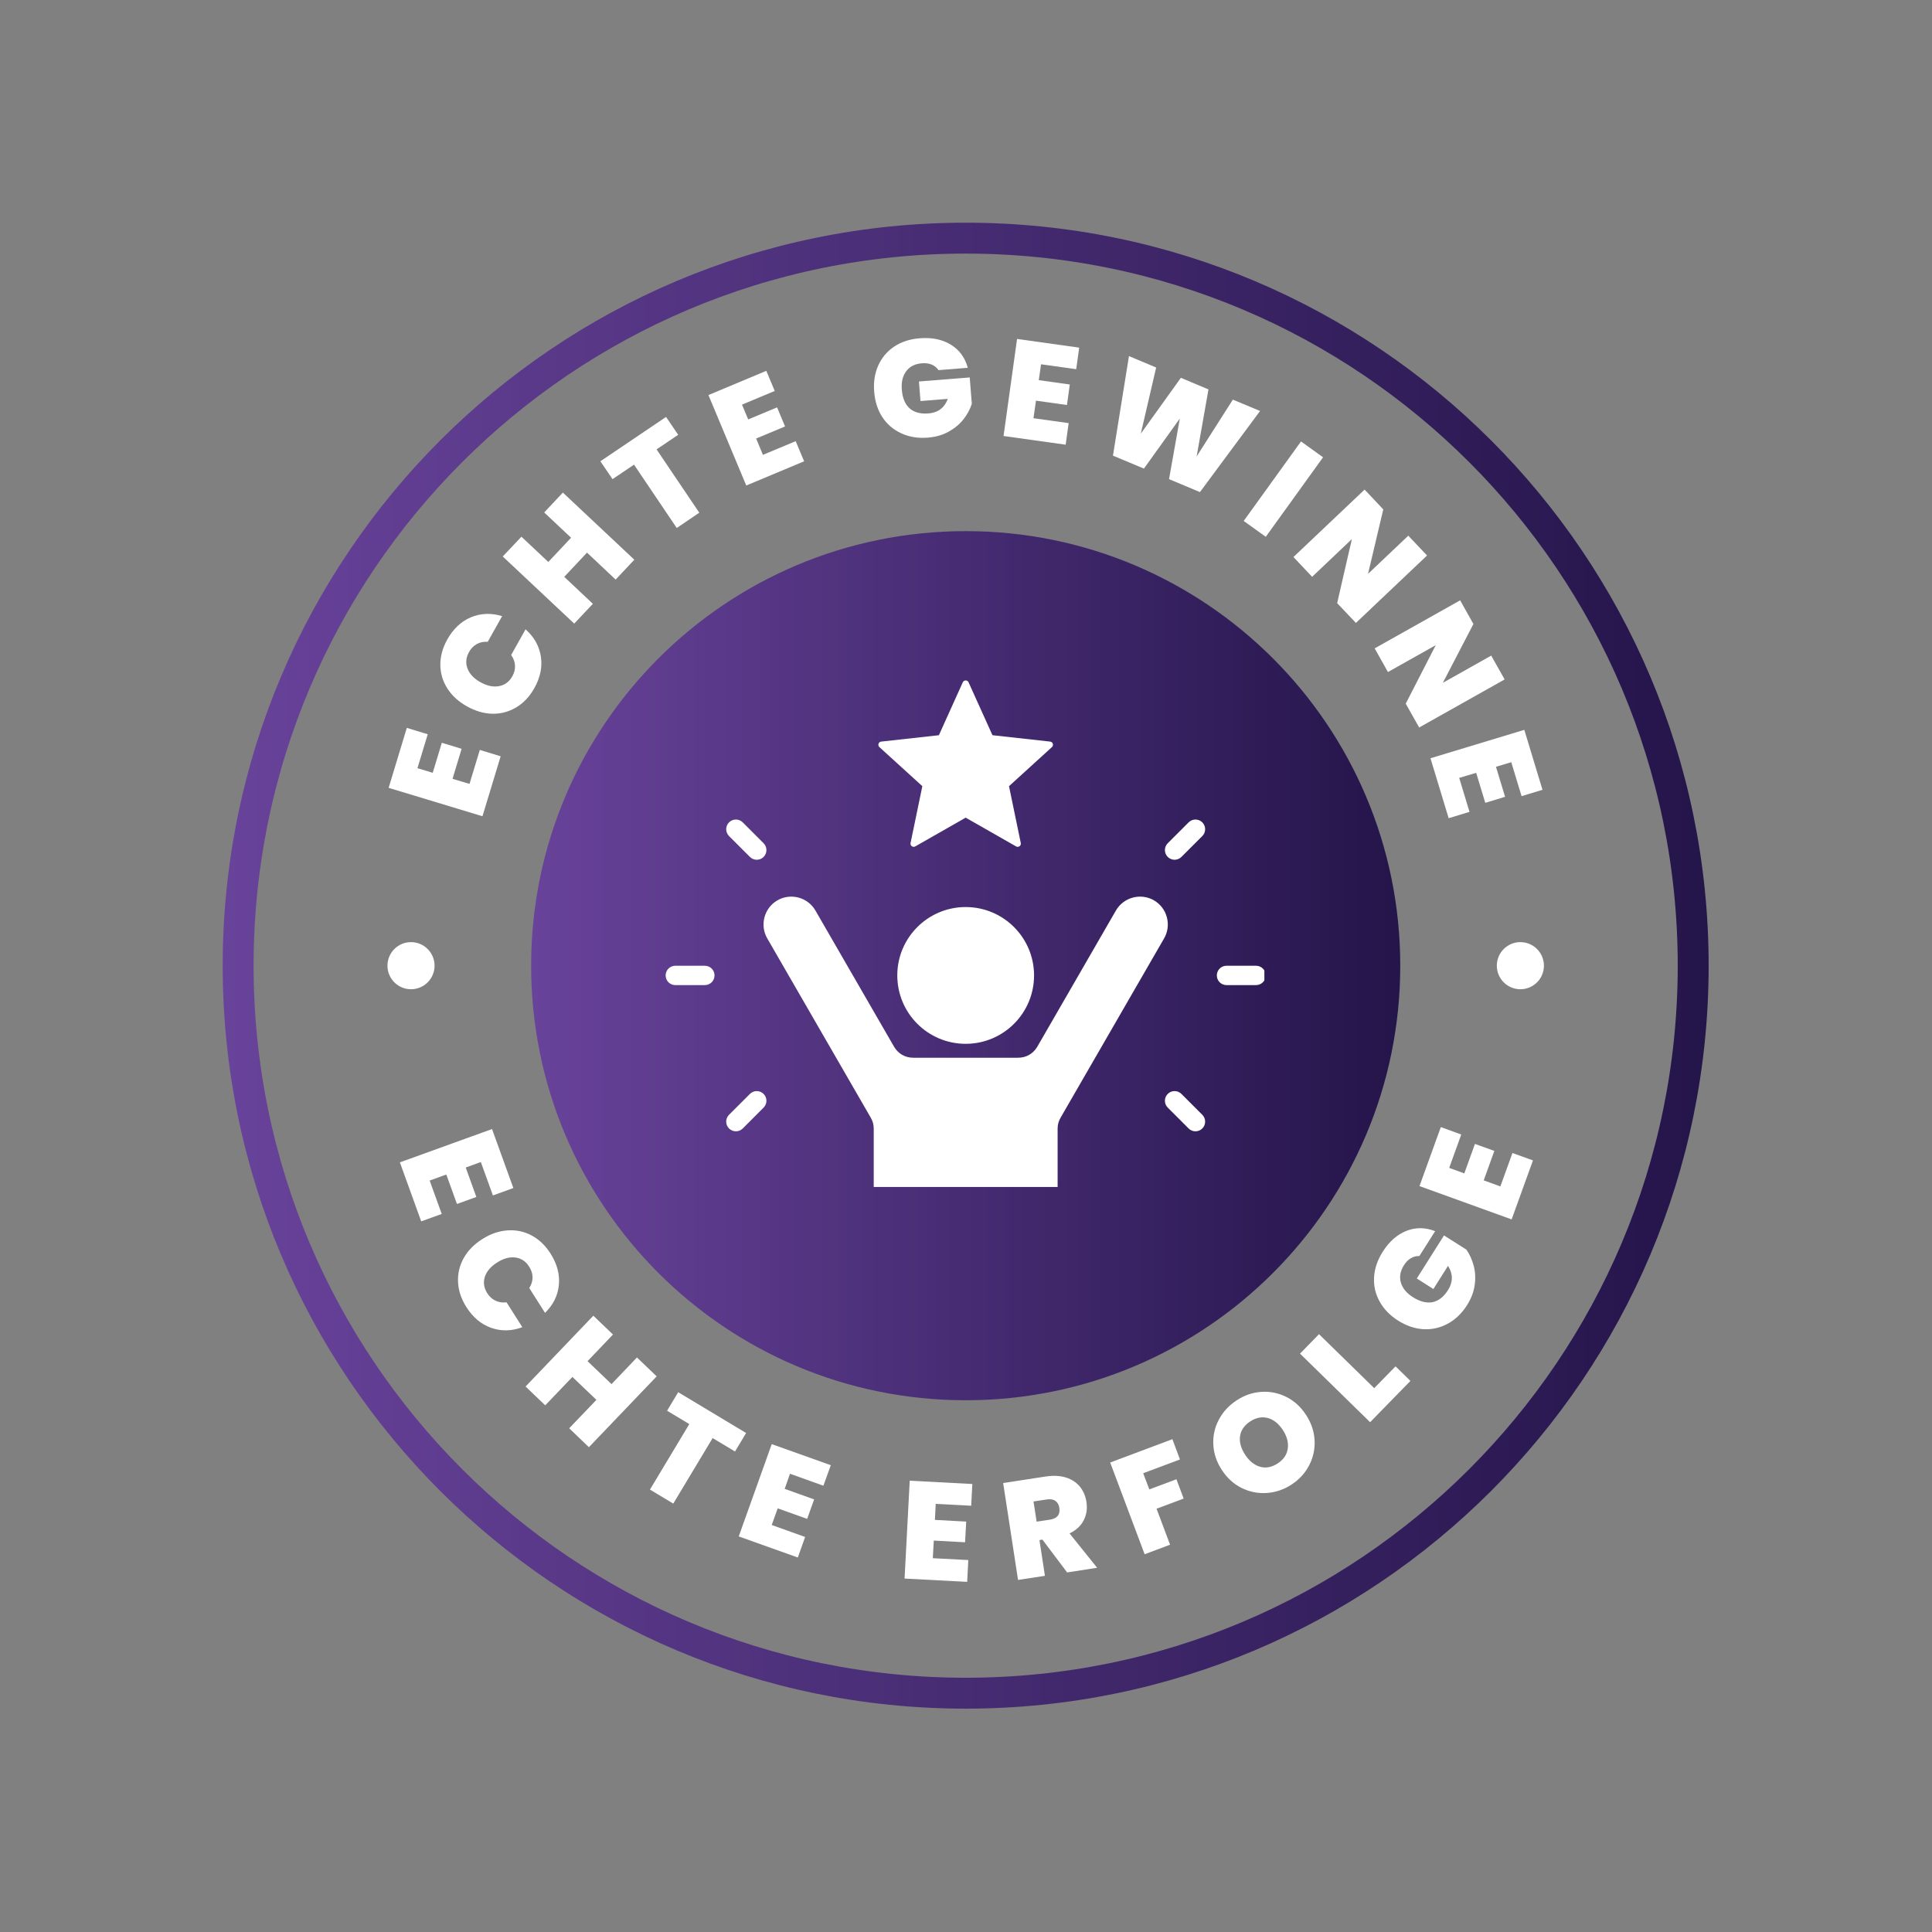
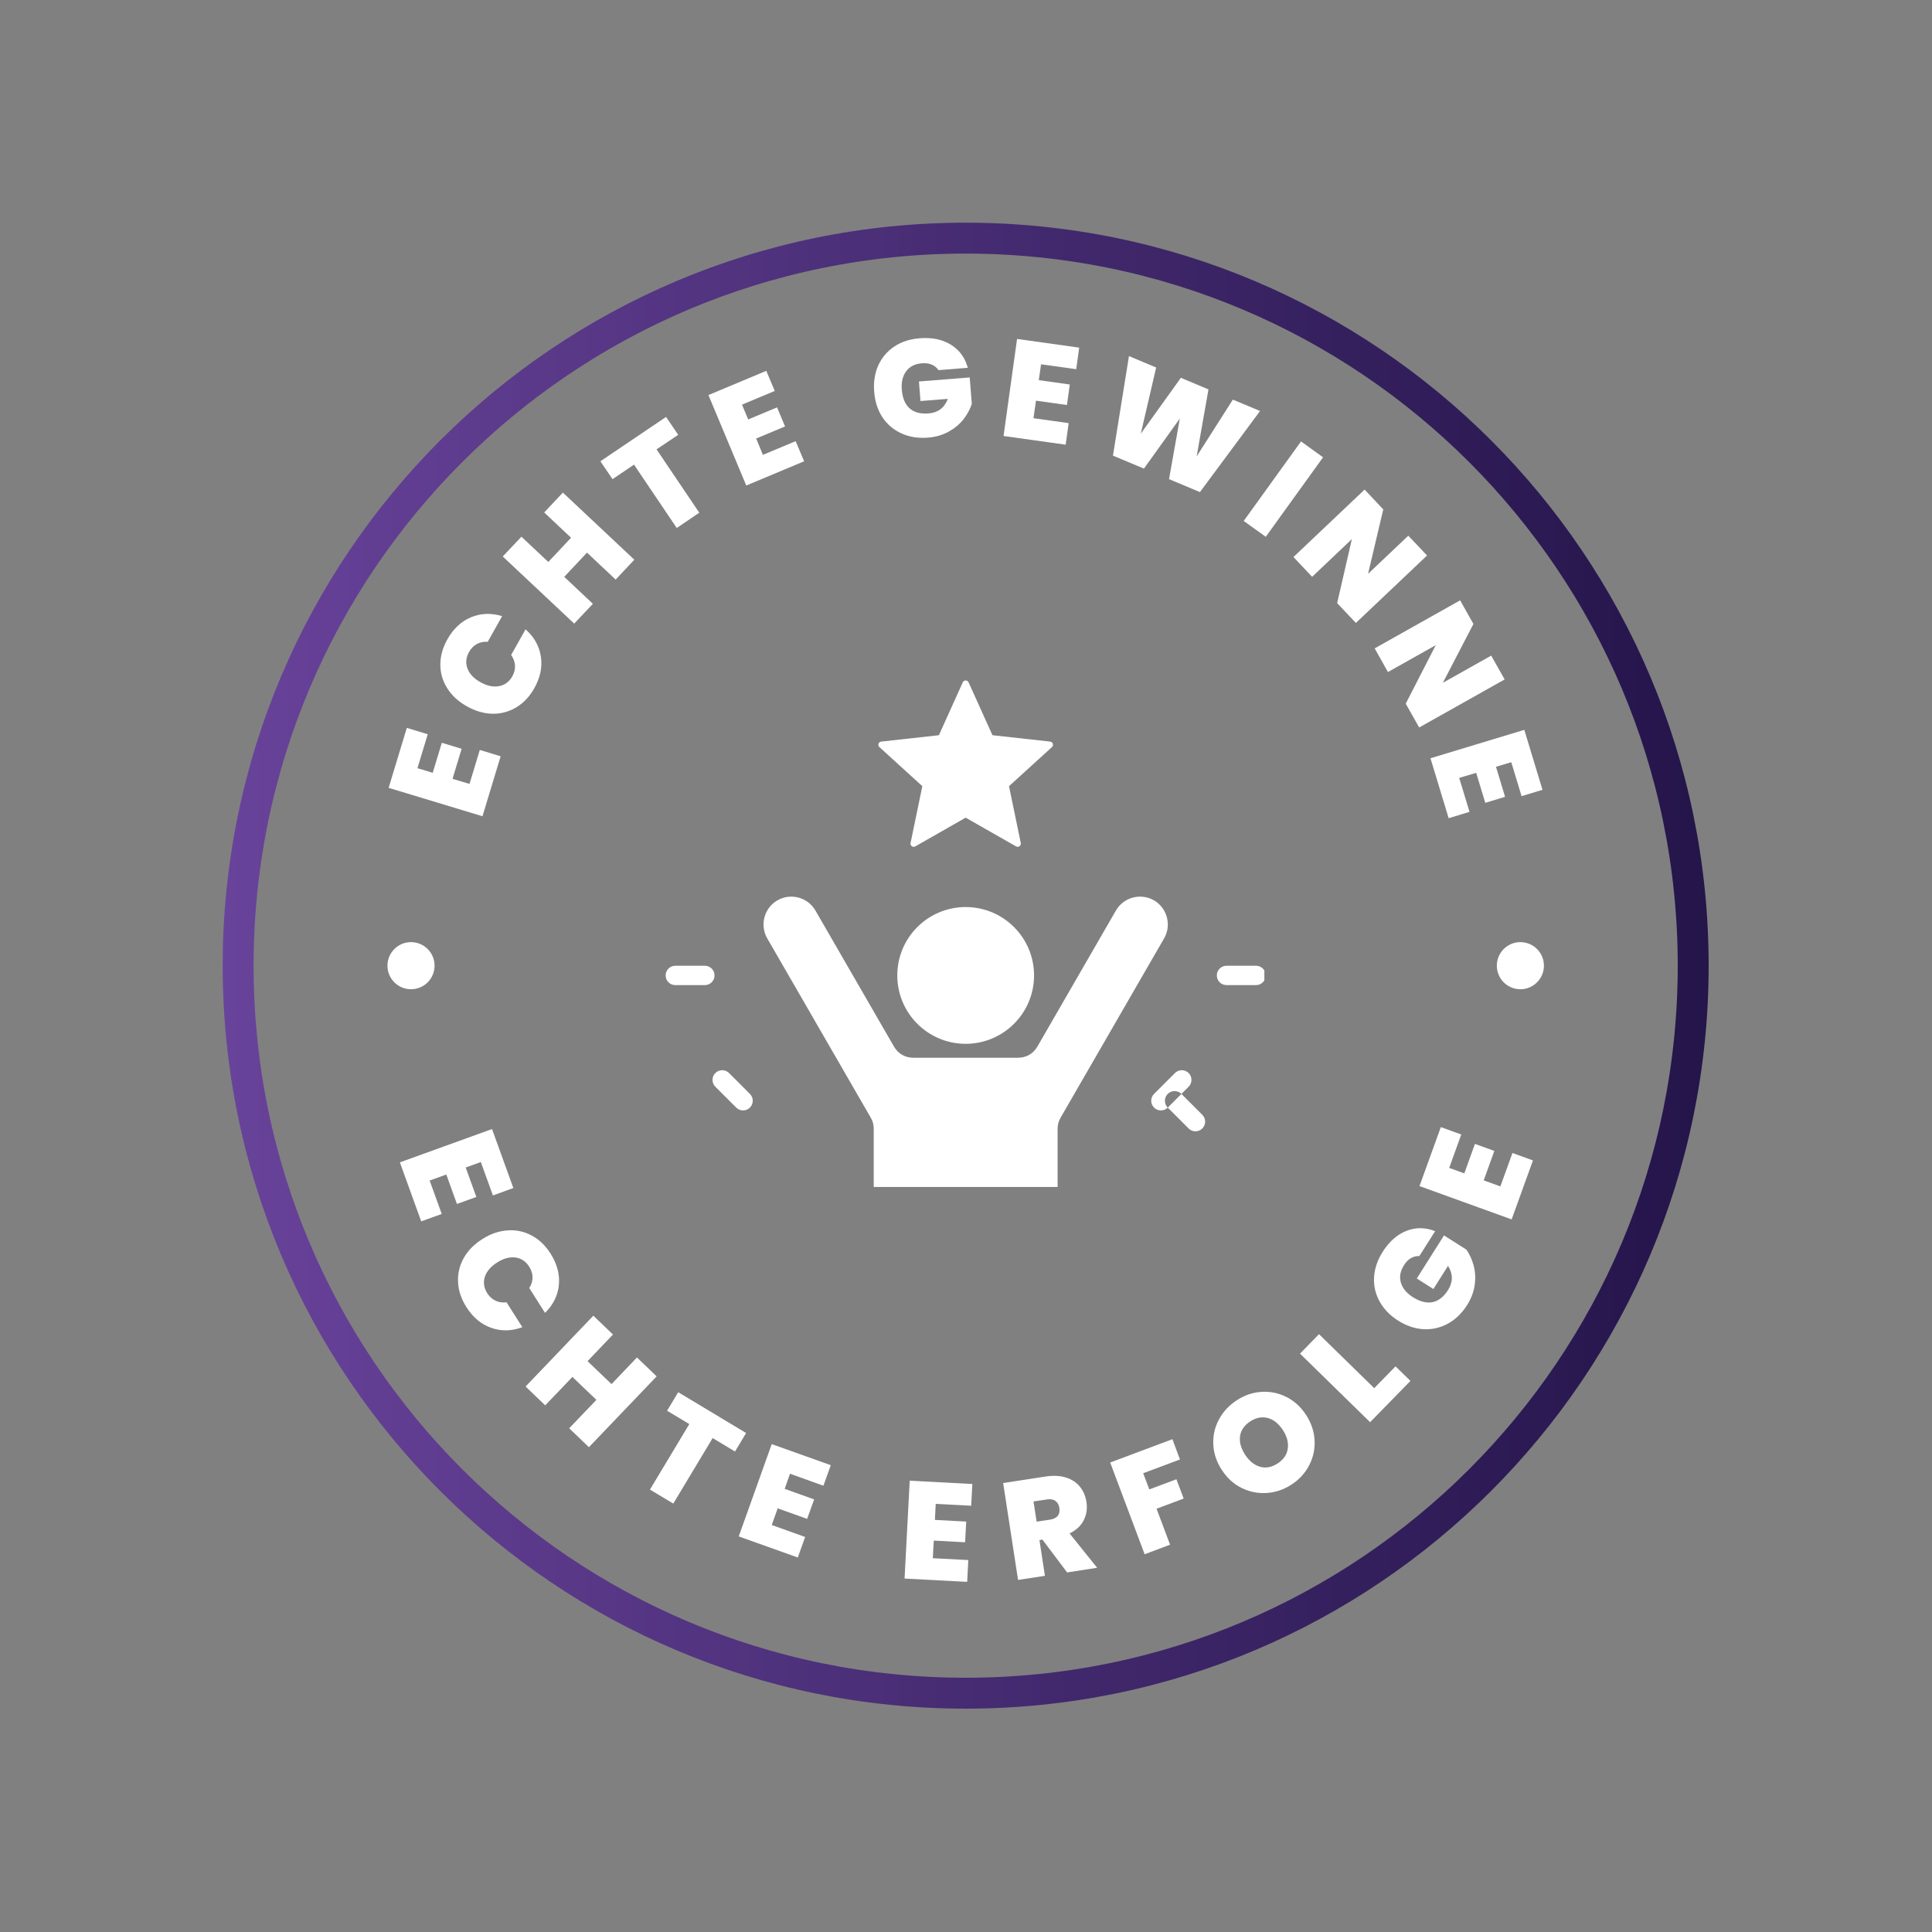
<svg xmlns="http://www.w3.org/2000/svg" width="100%" height="100%" viewBox="0 0 2084 2084" xml:space="preserve" style="fill-rule:evenodd;clip-rule:evenodd;">
  <rect x="0" y="0" width="2084" height="2084" fill="#808080" stroke="none" />
  <g>
    <g>
      <clipPath id="_clip1">
        <path d="M1041.64,240.213c-442.622,-0 -801.432,358.81 -801.432,801.432c-0,442.622 358.81,801.432 801.432,801.432c442.621,0 801.432,-358.81 801.432,-801.432c0,-442.622 -358.811,-801.432 -801.432,-801.432Z" />
      </clipPath>
      <g clip-path="url(#_clip1)">
        <path d="M1041.64,240.213c-442.622,-0 -801.432,358.81 -801.432,801.432c-0,442.622 358.81,801.432 801.432,801.432c442.621,0 801.432,-358.81 801.432,-801.432c0,-442.622 -358.811,-801.432 -801.432,-801.432Z" style="fill:none;fill-rule:nonzero;stroke:url(#_Linear2);stroke-width:66.67px;" />
      </g>
    </g>
  </g>
  <g>
    <g>
      <clipPath id="_clip3">
-         <path d="M1041.67,572.917c-258.876,-0 -468.75,209.874 -468.75,468.75c-0,258.876 209.874,468.75 468.75,468.75c258.876,-0 468.75,-209.874 468.75,-468.75c-0,-258.876 -209.874,-468.75 -468.75,-468.75Z" />
-       </clipPath>
+         </clipPath>
      <g clip-path="url(#_clip3)">
        <rect x="572.917" y="572.917" width="937.5" height="937.5" style="fill:url(#_Linear4);fill-rule:nonzero;" />
      </g>
    </g>
  </g>
  <g>
    <g>
      <g>
        <path d="M450.285,828.639l16.493,4.948l9.809,-32.378l21.354,6.51l-9.809,32.379l18.316,5.469l11.111,-36.632l22.483,6.857l-19.618,64.67l-101.216,-30.642l19.618,-64.67l22.57,6.858l-11.111,36.631Z" style="fill:#fff;fill-rule:nonzero;" />
      </g>
    </g>
  </g>
  <g>
    <g>
      <g>
        <path d="M503.532,761.826c-9.028,-5.035 -16.015,-11.458 -21.007,-19.271c-4.969,-7.812 -7.487,-16.276 -7.552,-25.434c-0.043,-9.201 2.474,-18.337 7.552,-27.43c6.489,-11.502 14.996,-19.466 25.521,-23.872c10.547,-4.384 21.745,-4.796 33.594,-1.215l-15.538,27.691c-4.449,-0.282 -8.377,0.521 -11.806,2.43c-3.407,1.867 -6.185,4.688 -8.333,8.507c-3.342,5.968 -3.928,11.893 -1.736,17.795c2.213,5.903 6.836,10.829 13.888,14.757c7.184,4.059 13.889,5.513 20.139,4.341c6.25,-1.15 11.046,-4.709 14.41,-10.677c2.127,-3.82 3.082,-7.683 2.865,-11.632c-0.239,-3.928 -1.628,-7.683 -4.167,-11.285l15.538,-27.691c9.245,8.225 14.757,17.969 16.493,29.253c1.78,11.285 -0.564,22.7 -7.031,34.202c-5.1,9.093 -11.61,16.015 -19.531,20.746c-7.878,4.688 -16.406,6.988 -25.608,6.858c-9.245,-0.174 -18.489,-2.865 -27.691,-8.073Z" style="fill:#fff;fill-rule:nonzero;" />
      </g>
    </g>
  </g>
  <g>
    <g>
      <g>
        <path d="M607.153,531.345l77.083,72.396l-20.139,21.441l-30.902,-29.08l-24.566,26.129l30.902,29.08l-20.139,21.354l-77.083,-72.396l20.139,-21.354l28.993,27.257l24.566,-26.129l-28.993,-27.257l20.139,-21.441Z" style="fill:#fff;fill-rule:nonzero;" />
      </g>
    </g>
  </g>
  <g>
    <g>
      <g>
        <path d="M718.452,449.741l13.107,19.271l-23.35,15.712l46.093,68.316l-24.305,16.493l-46.094,-68.316l-23.177,15.625l-13.108,-19.271l70.834,-47.83Z" style="fill:#fff;fill-rule:nonzero;" />
      </g>
    </g>
  </g>
  <g>
    <g>
      <g>
        <path d="M800.369,436.47l6.684,15.972l31.163,-13.021l8.594,20.573l-31.163,13.021l7.292,17.621l35.33,-14.757l9.114,21.702l-62.413,26.128l-40.799,-97.569l62.414,-26.129l9.114,21.702l-35.33,14.757Z" style="fill:#fff;fill-rule:nonzero;" />
      </g>
    </g>
  </g>
  <g>
    <g>
      <g>
        <path d="M1012.34,399.248c-1.867,-2.712 -4.319,-4.709 -7.379,-5.989c-3.082,-1.259 -6.597,-1.736 -10.59,-1.389c-7.422,0.586 -13.021,3.429 -16.841,8.507c-3.819,5.1 -5.425,11.697 -4.774,19.792c0.695,9.092 3.472,15.842 8.334,20.225c4.904,4.406 11.74,6.25 20.486,5.556c10.243,-0.803 17.187,-6.033 20.833,-15.712l-29.514,2.344l-1.649,-21.094l54.774,-4.34l2.257,28.472c-1.866,5.729 -4.818,11.241 -8.854,16.493c-4.058,5.208 -9.353,9.679 -15.886,13.368c-6.553,3.711 -14.127,5.903 -22.743,6.597c-10.59,0.825 -20.139,-0.738 -28.645,-4.687c-8.507,-3.928 -15.322,-9.744 -20.4,-17.448c-5.034,-7.748 -7.964,-16.862 -8.767,-27.344c-0.868,-10.351 0.564,-19.792 4.34,-28.299c3.82,-8.506 9.57,-15.321 17.274,-20.486c7.748,-5.143 16.928,-8.116 27.518,-8.941c13.238,-1.041 24.436,1.281 33.594,6.945c9.201,5.686 15.277,13.976 18.229,24.913l-31.597,2.517Z" style="fill:#fff;fill-rule:nonzero;" />
      </g>
    </g>
  </g>
  <g>
    <g>
      <g>
        <path d="M1122.95,392.958l-2.43,17.101l33.42,4.687l-3.038,22.136l-33.421,-4.688l-2.69,18.924l37.934,5.295l-3.212,23.264l-67.014,-9.375l14.583,-104.688l67.014,9.375l-3.212,23.264l-37.934,-5.295Z" style="fill:#fff;fill-rule:nonzero;" />
      </g>
    </g>
  </g>
  <g>
    <g>
      <g>
        <path d="M1359.19,443.313l-64.844,87.5l-33.333,-13.976l11.632,-65.364l-38.716,53.993l-33.42,-13.976l17.275,-107.378l29.34,12.326l-16.58,71.354l43.229,-60.243l29.774,12.5l-12.76,72.309l39.062,-61.285l29.341,12.24Z" style="fill:#fff;fill-rule:nonzero;" />
      </g>
    </g>
  </g>
  <g>
    <g>
      <g>
        <path d="M1427.15,493.278l-61.806,85.764l-23.785,-17.101l61.806,-85.764l23.785,17.101Z" style="fill:#fff;fill-rule:nonzero;" />
      </g>
    </g>
  </g>
  <g>
    <g>
      <g>
        <path d="M1462.58,671.939l-20.226,-21.354l15.885,-69.098l-42.881,40.712l-20.139,-21.354l76.736,-72.743l20.139,21.354l-16.407,69.531l43.403,-41.145l20.226,21.354l-76.736,72.743Z" style="fill:#fff;fill-rule:nonzero;" />
      </g>
    </g>
  </g>
  <g>
    <g>
      <g>
        <path d="M1530.83,784.718l-14.497,-25.694l32.379,-63.108l-51.563,28.993l-14.323,-25.521l92.188,-51.823l14.323,25.521l-32.986,63.455l52.17,-29.34l14.496,25.694l-92.187,51.823Z" style="fill:#fff;fill-rule:nonzero;" />
      </g>
    </g>
  </g>
  <g>
    <g>
      <g>
        <path d="M1630.17,822.161l-16.493,4.948l9.809,32.379l-21.354,6.51l-9.809,-32.378l-18.316,5.468l11.111,36.632l-22.483,6.858l-19.618,-64.67l101.216,-30.643l19.618,64.671l-22.57,6.857l-11.111,-36.632Z" style="fill:#fff;fill-rule:nonzero;" />
      </g>
    </g>
  </g>
  <g>
    <g>
      <g>
        <path d="M518.671,1253.46l-16.32,5.903l11.459,31.771l-20.921,7.552l-11.458,-31.771l-17.969,6.511l13.021,36.024l-22.135,7.986l-23.004,-63.628l99.393,-35.938l23.003,63.629l-22.049,7.986l-13.02,-36.025Z" style="fill:#fff;fill-rule:nonzero;" />
      </g>
    </g>
  </g>
  <g>
    <g>
      <g>
        <path d="M520.377,1336.48c8.724,-5.556 17.73,-8.638 26.997,-9.289c9.245,-0.694 17.925,1.129 26.042,5.469c8.094,4.297 14.93,10.829 20.486,19.618c7.053,11.155 10.026,22.418 8.941,33.768c-1.107,11.393 -6.077,21.44 -14.931,30.121l-17.014,-26.823c2.431,-3.776 3.603,-7.617 3.559,-11.545c-0.065,-3.95 -1.28,-7.769 -3.646,-11.458c-3.645,-5.773 -8.593,-9.072 -14.843,-9.896c-6.25,-0.803 -12.804,0.955 -19.618,5.295c-6.945,4.384 -11.415,9.57 -13.368,15.538c-1.91,6.011 -1.042,11.914 2.604,17.708c2.365,3.69 5.338,6.381 8.941,8.073c3.58,1.671 7.552,2.257 11.892,1.737l17.014,26.822c-11.589,4.276 -22.787,4.514 -33.594,0.695c-10.829,-3.82 -19.77,-11.328 -26.823,-22.483c-5.555,-8.811 -8.55,-17.795 -8.941,-26.996c-0.412,-9.202 1.65,-17.839 6.163,-25.868c4.514,-8.03 11.22,-14.866 20.139,-20.486Z" style="fill:#fff;fill-rule:nonzero;" />
      </g>
    </g>
  </g>
  <g>
    <g>
      <g>
        <path d="M708.332,1484.66l-73.09,76.389l-21.268,-20.4l29.341,-30.642l-25.868,-24.74l-29.341,30.643l-21.18,-20.313l73.09,-76.389l21.181,20.313l-27.431,28.732l25.868,24.74l27.431,-28.733l21.267,20.4Z" style="fill:#fff;fill-rule:nonzero;" />
      </g>
    </g>
  </g>
  <g>
    <g>
      <g>
        <path d="M804.817,1545.75l-11.979,19.965l-24.132,-14.497l-42.448,70.66l-25.174,-15.104l42.448,-70.66l-23.958,-14.41l11.979,-19.965l73.264,44.011Z" style="fill:#fff;fill-rule:nonzero;" />
      </g>
    </g>
  </g>
  <g>
    <g>
      <g>
        <path d="M852.151,1589.68l-5.729,16.319l31.771,11.372l-7.552,21.007l-31.771,-11.372l-6.424,17.969l36.025,12.934l-7.9,22.136l-63.715,-22.743l35.59,-99.566l63.716,22.743l-7.987,22.135l-36.024,-12.934Z" style="fill:#fff;fill-rule:nonzero;" />
      </g>
    </g>
  </g>
  <g>
    <g>
      <g>
        <path d="M1009.33,1622.2l-0.868,17.275l33.767,1.822l-1.215,22.309l-33.768,-1.822l-1.041,19.01l38.281,1.997l-1.215,23.524l-67.535,-3.559l5.555,-105.556l67.535,3.559l-1.215,23.438l-38.281,-1.997Z" style="fill:#fff;fill-rule:nonzero;" />
      </g>
    </g>
  </g>
  <g>
    <g>
      <g>
        <path d="M1151.09,1696.15l-26.649,-35.417l-3.212,0.521l5.903,38.542l-28.993,4.427l-16.059,-104.514l45.833,-7.032c8.377,-1.258 15.734,-0.889 22.049,1.129c6.293,2.04 11.306,5.36 15.017,9.983c3.69,4.644 6.012,10.112 6.945,16.406c1.085,7.118 0.108,13.693 -2.952,19.705c-3.016,5.968 -8.116,10.677 -15.277,14.149l29.774,37.066l-32.379,5.035Zm-32.899,-54.775l14.41,-2.17c3.928,-0.629 6.727,-2.018 8.42,-4.166c1.671,-2.127 2.214,-5.035 1.649,-8.681c-0.521,-3.299 -1.953,-5.751 -4.253,-7.378c-2.322,-1.671 -5.382,-2.192 -9.202,-1.563l-14.409,2.17l3.385,21.788Z" style="fill:#fff;fill-rule:nonzero;" />
      </g>
    </g>
  </g>
  <g>
    <g>
      <g>
        <path d="M1264.64,1552.41l8.16,21.875l-39.67,14.844l6.597,17.447l29.254,-10.937l7.812,20.833l-29.253,10.938l14.583,38.802l-27.43,10.33l-37.153,-98.959l67.1,-25.173Z" style="fill:#fff;fill-rule:nonzero;" />
      </g>
    </g>
  </g>
  <g>
    <g>
      <g>
        <path d="M1393.34,1601.23c-8.29,5.447 -17.188,8.507 -26.737,9.202c-9.505,0.651 -18.533,-1.129 -27.083,-5.295c-8.615,-4.21 -15.755,-10.677 -21.441,-19.358c-5.729,-8.681 -8.811,-17.795 -9.288,-27.344c-0.521,-9.592 1.454,-18.598 5.903,-26.996c4.405,-8.377 10.742,-15.3 19.01,-20.747c8.334,-5.555 17.188,-8.637 26.563,-9.288c9.418,-0.694 18.424,1.085 26.996,5.295c8.551,4.232 15.712,10.677 21.441,19.358c5.664,8.68 8.768,17.795 9.288,27.344c0.521,9.548 -1.389,18.554 -5.729,26.996c-4.34,8.464 -10.655,15.408 -18.923,20.833Zm-15.018,-22.743c6.25,-4.101 9.831,-9.396 10.764,-15.885c0.912,-6.532 -0.846,-13.216 -5.295,-20.052c-4.644,-7.053 -10.113,-11.393 -16.406,-13.021c-6.315,-1.606 -12.587,-0.369 -18.837,3.733c-6.359,4.166 -10.004,9.461 -10.938,15.885c-0.911,6.38 0.934,13.086 5.556,20.139c4.557,6.901 9.983,11.198 16.233,12.934c6.25,1.693 12.543,0.434 18.923,-3.733Z" style="fill:#fff;fill-rule:nonzero;" />
      </g>
    </g>
  </g>
  <g>
    <g>
      <g>
        <path d="M1482.33,1497.37l23.004,-23.524l16.059,15.712l-43.49,44.531l-75.608,-73.958l20.486,-21.007l59.549,58.246Z" style="fill:#fff;fill-rule:nonzero;" />
      </g>
    </g>
  </g>
  <g>
    <g>
      <g>
        <path d="M1531.05,1354.85c-3.299,-0.108 -6.359,0.673 -9.202,2.344c-2.886,1.693 -5.382,4.232 -7.465,7.639c-3.993,6.25 -5.078,12.478 -3.299,18.663c1.802,6.142 6.12,11.372 12.934,15.712c7.704,4.861 14.801,6.662 21.268,5.382c6.423,-1.324 11.979,-5.664 16.666,-13.021c5.491,-8.724 5.491,-17.448 0,-26.128l-15.798,25l-17.882,-11.372l29.34,-46.441l24.132,15.278c3.472,4.991 6.076,10.677 7.813,17.1c1.779,6.381 2.191,13.282 1.215,20.747c-0.933,7.422 -3.711,14.8 -8.334,22.135c-5.685,8.92 -12.651,15.604 -20.92,20.053c-8.224,4.405 -16.948,6.336 -26.215,5.815c-9.245,-0.564 -18.338,-3.667 -27.257,-9.288c-8.724,-5.555 -15.364,-12.413 -19.878,-20.573c-4.514,-8.159 -6.511,-16.862 -5.99,-26.128c0.521,-9.245 3.602,-18.359 9.201,-27.344c7.119,-11.219 15.712,-18.793 25.782,-22.743c10.026,-3.928 20.312,-3.819 30.902,0.347l-17.013,26.823Z" style="fill:#fff;fill-rule:nonzero;" />
      </g>
    </g>
  </g>
  <g>
    <g>
      <g>
        <path d="M1563.2,1259.78l16.319,5.902l11.459,-31.77l20.92,7.552l-11.458,31.77l17.968,6.511l13.021,-36.024l22.136,7.986l-23.004,63.628l-99.392,-35.937l23.003,-63.629l22.049,7.986l-13.021,36.025Z" style="fill:#fff;fill-rule:nonzero;" />
      </g>
    </g>
  </g>
  <path d="M942.47,1217.58l-0,62.782l198.35,0l0,-62.782c0,-4.405 1.02,-8.203 3.234,-12.022l111.653,-193.381c8.247,-14.302 3.299,-32.748 -10.98,-41.016c-14.302,-8.247 -32.748,-3.299 -41.016,11.002l-84.722,146.767c-4.427,7.639 -12.001,12.023 -20.834,12.023l-113.02,-0c-8.833,-0 -16.407,-4.384 -20.812,-12.023l-84.744,-146.767c-8.247,-14.301 -26.714,-19.249 -40.994,-11.002c-14.301,8.268 -19.249,26.714 -11.003,41.016l111.654,193.381c2.214,3.819 3.234,7.617 3.234,12.022Zm99.175,-239.171c40.733,0 73.763,33.03 73.763,73.763c-0,40.734 -33.03,73.763 -73.763,73.763c-40.734,0 -73.763,-33.029 -73.763,-73.763c-0,-40.733 33.029,-73.763 73.763,-73.763Z" style="fill:#fff;" />
  <path d="M1044.77,736.003l25.781,57.053l62.218,6.879c2.93,0.325 4.123,3.95 1.932,5.946l-46.311,42.144l12.695,61.285c0.608,2.908 -2.496,5.143 -5.056,3.689l-54.384,-31.011l-54.384,31.011c-2.56,1.454 -5.664,-0.781 -5.056,-3.689l12.695,-61.285l-46.311,-42.144c-2.17,-1.996 -0.998,-5.621 1.932,-5.946l62.239,-6.879l25.76,-57.053c1.215,-2.691 5.035,-2.691 6.25,-0Z" style="fill:#fff;" />
  <g>
    <clipPath id="_clip5">
      <rect x="718.012" y="883.333" width="645.833" height="338.889" />
    </clipPath>
    <g clip-path="url(#_clip5)">
-       <path d="M760.286,1041.73c5.773,-0 10.461,4.666 10.461,10.438c-0,5.773 -4.688,10.439 -10.461,10.439l-31.835,-0c-5.773,-0 -10.439,-4.666 -10.439,-10.439c0,-5.772 4.666,-10.438 10.439,-10.438l31.835,-0Zm562.717,20.877c-5.772,-0 -10.438,-4.666 -10.438,-10.439c0,-5.772 4.666,-10.438 10.438,-10.438l31.836,-0c5.773,-0 10.439,4.666 10.439,10.438c-0,5.773 -4.666,10.439 -10.439,10.439l-31.836,-0Zm-63.389,132.139c-4.08,-4.08 -4.08,-10.677 -0,-14.757c4.08,-4.08 10.677,-4.08 14.757,0l22.526,22.505c4.08,4.08 4.08,10.698 -0,14.778c-4.08,4.058 -10.699,4.08 -14.757,0l-22.526,-22.526Zm14.757,-270.399c-4.08,4.08 -10.677,4.08 -14.757,-0c-4.08,-4.08 -4.08,-10.677 -0,-14.757l22.526,-22.526c4.058,-4.08 10.677,-4.08 14.757,-0c4.08,4.08 4.08,10.699 -0,14.779l-22.526,22.504Zm-465.452,255.642c4.08,-4.08 10.677,-4.08 14.757,0c4.08,4.08 4.08,10.677 0,14.757l-22.504,22.526c-4.08,4.058 -10.699,4.058 -14.779,0c-4.08,-4.08 -4.08,-10.698 0,-14.778l22.526,-22.505Zm14.757,-270.399c4.08,4.08 4.08,10.677 0,14.757c-4.08,4.08 -10.677,4.08 -14.757,-0l-22.526,-22.504c-4.08,-4.08 -4.08,-10.699 0,-14.779c4.08,-4.058 10.699,-4.08 14.779,-0l22.504,22.526Z" style="fill:#fff;" />
+       <path d="M760.286,1041.73c5.773,-0 10.461,4.666 10.461,10.438c-0,5.773 -4.688,10.439 -10.461,10.439l-31.835,-0c-5.773,-0 -10.439,-4.666 -10.439,-10.439c0,-5.772 4.666,-10.438 10.439,-10.438l31.835,-0Zm562.717,20.877c-5.772,-0 -10.438,-4.666 -10.438,-10.439c0,-5.772 4.666,-10.438 10.438,-10.438l31.836,-0c5.773,-0 10.439,4.666 10.439,10.438c-0,5.773 -4.666,10.439 -10.439,10.439l-31.836,-0Zm-63.389,132.139c-4.08,-4.08 -4.08,-10.677 -0,-14.757c4.08,-4.08 10.677,-4.08 14.757,0l22.526,22.505c4.08,4.08 4.08,10.698 -0,14.778c-4.08,4.058 -10.699,4.08 -14.757,0l-22.526,-22.526Zc-4.08,4.08 -10.677,4.08 -14.757,-0c-4.08,-4.08 -4.08,-10.677 -0,-14.757l22.526,-22.526c4.058,-4.08 10.677,-4.08 14.757,-0c4.08,4.08 4.08,10.699 -0,14.779l-22.526,22.504Zm-465.452,255.642c4.08,-4.08 10.677,-4.08 14.757,0c4.08,4.08 4.08,10.677 0,14.757l-22.504,22.526c-4.08,4.058 -10.699,4.058 -14.779,0c-4.08,-4.08 -4.08,-10.698 0,-14.778l22.526,-22.505Zm14.757,-270.399c4.08,4.08 4.08,10.677 0,14.757c-4.08,4.08 -10.677,4.08 -14.757,-0l-22.526,-22.504c-4.08,-4.08 -4.08,-10.699 0,-14.779c4.08,-4.058 10.699,-4.08 14.779,-0l22.504,22.526Z" style="fill:#fff;" />
    </g>
  </g>
  <g>
    <g>
      <clipPath id="_clip6">
        <path d="M443.338,1016.25c-14.019,0 -25.391,11.372 -25.391,25.413c0,14.04 11.372,25.412 25.391,25.412c14.04,0 25.412,-11.372 25.412,-25.412c0,-14.041 -11.372,-25.413 -25.412,-25.413Z" />
      </clipPath>
      <g clip-path="url(#_clip6)">
        <rect x="417.947" y="1016.25" width="50.803" height="50.825" style="fill:#fff;fill-rule:nonzero;" />
      </g>
    </g>
  </g>
  <g>
    <g>
      <clipPath id="_clip7">
        <path d="M1640,1016.25c-14.041,0 -25.413,11.372 -25.413,25.413c0,14.04 11.372,25.412 25.413,25.412c14.019,0 25.39,-11.372 25.39,-25.412c0,-14.041 -11.371,-25.413 -25.39,-25.413Z" />
      </clipPath>
      <g clip-path="url(#_clip7)">
        <rect x="1614.58" y="1016.25" width="50.803" height="50.825" style="fill:#fff;fill-rule:nonzero;" />
      </g>
    </g>
  </g>
  <defs>
    <linearGradient id="_Linear2" x1="0" y1="0" x2="1" y2="0" gradientUnits="userSpaceOnUse" gradientTransform="matrix(1602.86,0,0,1602.86,240.217,1041.65)">
      <stop offset="0" style="stop-color:#69439b;stop-opacity:1" />
      <stop offset="0.02" style="stop-color:#674299;stop-opacity:1" />
      <stop offset="0.03" style="stop-color:#674198;stop-opacity:1" />
      <stop offset="0.04" style="stop-color:#664198;stop-opacity:1" />
      <stop offset="0.05" style="stop-color:#654096;stop-opacity:1" />
      <stop offset="0.07" style="stop-color:#643f95;stop-opacity:1" />
      <stop offset="0.08" style="stop-color:#633f95;stop-opacity:1" />
      <stop offset="0.11" style="stop-color:#613e92;stop-opacity:1" />
      <stop offset="0.12" style="stop-color:#613d91;stop-opacity:1" />
      <stop offset="0.13" style="stop-color:#603d91;stop-opacity:1" />
      <stop offset="0.16" style="stop-color:#5e3c8e;stop-opacity:1" />
      <stop offset="0.16" style="stop-color:#5d3b8e;stop-opacity:1" />
      <stop offset="0.17" style="stop-color:#5d3b8d;stop-opacity:1" />
      <stop offset="0.18" style="stop-color:#5c3a8c;stop-opacity:1" />
      <stop offset="0.19" style="stop-color:#5c3a8c;stop-opacity:1" />
      <stop offset="0.2" style="stop-color:#5b3a8b;stop-opacity:1" />
      <stop offset="0.2" style="stop-color:#5b398a;stop-opacity:1" />
      <stop offset="0.21" style="stop-color:#5a398a;stop-opacity:1" />
      <stop offset="0.22" style="stop-color:#5a3989;stop-opacity:1" />
      <stop offset="0.23" style="stop-color:#593888;stop-opacity:1" />
      <stop offset="0.23" style="stop-color:#593888;stop-opacity:1" />
      <stop offset="0.24" style="stop-color:#583887;stop-opacity:1" />
      <stop offset="0.25" style="stop-color:#583787;stop-opacity:1" />
      <stop offset="0.28" style="stop-color:#553684;stop-opacity:1" />
      <stop offset="0.29" style="stop-color:#553583;stop-opacity:1" />
      <stop offset="0.3" style="stop-color:#543583;stop-opacity:1" />
      <stop offset="0.3" style="stop-color:#543582;stop-opacity:1" />
      <stop offset="0.31" style="stop-color:#533482;stop-opacity:1" />
      <stop offset="0.33" style="stop-color:#523480;stop-opacity:1" />
      <stop offset="0.34" style="stop-color:#523380;stop-opacity:1" />
      <stop offset="0.34" style="stop-color:#51337f;stop-opacity:1" />
      <stop offset="0.35" style="stop-color:#51337e;stop-opacity:1" />
      <stop offset="0.36" style="stop-color:#50327e;stop-opacity:1" />
      <stop offset="0.37" style="stop-color:#4f327d;stop-opacity:1" />
      <stop offset="0.38" style="stop-color:#4f317c;stop-opacity:1" />
      <stop offset="0.38" style="stop-color:#4e317c;stop-opacity:1" />
      <stop offset="0.39" style="stop-color:#4e317b;stop-opacity:1" />
      <stop offset="0.4" style="stop-color:#4d307b;stop-opacity:1" />
      <stop offset="0.41" style="stop-color:#4c3079;stop-opacity:1" />
      <stop offset="0.42" style="stop-color:#4c2f79;stop-opacity:1" />
      <stop offset="0.43" style="stop-color:#4b2f78;stop-opacity:1" />
      <stop offset="0.44" style="stop-color:#4b2f77;stop-opacity:1" />
      <stop offset="0.45" style="stop-color:#4a2e77;stop-opacity:1" />
      <stop offset="0.45" style="stop-color:#4a2e76;stop-opacity:1" />
      <stop offset="0.46" style="stop-color:#492d75;stop-opacity:1" />
      <stop offset="0.47" style="stop-color:#482d75;stop-opacity:1" />
      <stop offset="0.48" style="stop-color:#482d74;stop-opacity:1" />
      <stop offset="0.48" style="stop-color:#472c74;stop-opacity:1" />
      <stop offset="0.5" style="stop-color:#462c72;stop-opacity:1" />
      <stop offset="0.51" style="stop-color:#462b72;stop-opacity:1" />
      <stop offset="0.52" style="stop-color:#452b71;stop-opacity:1" />
      <stop offset="0.52" style="stop-color:#452b70;stop-opacity:1" />
      <stop offset="0.53" style="stop-color:#442a70;stop-opacity:1" />
      <stop offset="0.54" style="stop-color:#442a6f;stop-opacity:1" />
      <stop offset="0.55" style="stop-color:#43296f;stop-opacity:1" />
      <stop offset="0.55" style="stop-color:#42296e;stop-opacity:1" />
      <stop offset="0.56" style="stop-color:#42296d;stop-opacity:1" />
      <stop offset="0.57" style="stop-color:#41286d;stop-opacity:1" />
      <stop offset="0.59" style="stop-color:#40286b;stop-opacity:1" />
      <stop offset="0.59" style="stop-color:#40276b;stop-opacity:1" />
      <stop offset="0.6" style="stop-color:#3f276a;stop-opacity:1" />
      <stop offset="0.61" style="stop-color:#3f2769;stop-opacity:1" />
      <stop offset="0.62" style="stop-color:#3e2669;stop-opacity:1" />
      <stop offset="0.63" style="stop-color:#3e2668;stop-opacity:1" />
      <stop offset="0.63" style="stop-color:#3d2668;stop-opacity:1" />
      <stop offset="0.64" style="stop-color:#3d2567;stop-opacity:1" />
      <stop offset="0.65" style="stop-color:#3c2566;stop-opacity:1" />
      <stop offset="0.66" style="stop-color:#3b2466;stop-opacity:1" />
      <stop offset="0.66" style="stop-color:#3b2465;stop-opacity:1" />
      <stop offset="0.67" style="stop-color:#3a2464;stop-opacity:1" />
      <stop offset="0.68" style="stop-color:#3a2364;stop-opacity:1" />
      <stop offset="0.69" style="stop-color:#392363;stop-opacity:1" />
      <stop offset="0.7" style="stop-color:#392362;stop-opacity:1" />
      <stop offset="0.7" style="stop-color:#382262;stop-opacity:1" />
      <stop offset="0.71" style="stop-color:#382261;stop-opacity:1" />
      <stop offset="0.72" style="stop-color:#372261;stop-opacity:1" />
      <stop offset="0.73" style="stop-color:#372160;stop-opacity:1" />
      <stop offset="0.73" style="stop-color:#36215f;stop-opacity:1" />
      <stop offset="0.74" style="stop-color:#36205f;stop-opacity:1" />
      <stop offset="0.76" style="stop-color:#34205d;stop-opacity:1" />
      <stop offset="0.77" style="stop-color:#341f5d;stop-opacity:1" />
      <stop offset="0.8" style="stop-color:#321e5a;stop-opacity:1" />
      <stop offset="0.8" style="stop-color:#311e5a;stop-opacity:1" />
      <stop offset="0.81" style="stop-color:#311d59;stop-opacity:1" />
      <stop offset="0.84" style="stop-color:#2f1c57;stop-opacity:1" />
      <stop offset="0.84" style="stop-color:#2f1c56;stop-opacity:1" />
      <stop offset="0.85" style="stop-color:#2e1b56;stop-opacity:1" />
      <stop offset="0.88" style="stop-color:#2c1a54;stop-opacity:1" />
      <stop offset="0.88" style="stop-color:#2c1a53;stop-opacity:1" />
      <stop offset="0.89" style="stop-color:#2b1a53;stop-opacity:1" />
      <stop offset="0.9" style="stop-color:#2b1952;stop-opacity:1" />
      <stop offset="0.91" style="stop-color:#2a1951;stop-opacity:1" />
      <stop offset="0.91" style="stop-color:#2a1951;stop-opacity:1" />
      <stop offset="0.92" style="stop-color:#291850;stop-opacity:1" />
      <stop offset="0.93" style="stop-color:#29184f;stop-opacity:1" />
      <stop offset="0.94" style="stop-color:#28174f;stop-opacity:1" />
      <stop offset="0.96" style="stop-color:#26164d;stop-opacity:1" />
      <stop offset="0.97" style="stop-color:#26164c;stop-opacity:1" />
      <stop offset="0.98" style="stop-color:#25164c;stop-opacity:1" />
      <stop offset="0.98" style="stop-color:#25154b;stop-opacity:1" />
      <stop offset="0.99" style="stop-color:#24154a;stop-opacity:1" />
      <stop offset="1" style="stop-color:#24154a;stop-opacity:1" />
    </linearGradient>
    <linearGradient id="_Linear4" x1="0" y1="0" x2="1" y2="0" gradientUnits="userSpaceOnUse" gradientTransform="matrix(937.5,0,0,937.5,572.917,1041.67)">
      <stop offset="0" style="stop-color:#69439b;stop-opacity:1" />
      <stop offset="0.02" style="stop-color:#674299;stop-opacity:1" />
      <stop offset="0.03" style="stop-color:#674198;stop-opacity:1" />
      <stop offset="0.04" style="stop-color:#664198;stop-opacity:1" />
      <stop offset="0.05" style="stop-color:#654096;stop-opacity:1" />
      <stop offset="0.07" style="stop-color:#643f95;stop-opacity:1" />
      <stop offset="0.08" style="stop-color:#633f95;stop-opacity:1" />
      <stop offset="0.09" style="stop-color:#623e93;stop-opacity:1" />
      <stop offset="0.1" style="stop-color:#623e93;stop-opacity:1" />
      <stop offset="0.11" style="stop-color:#613e92;stop-opacity:1" />
      <stop offset="0.12" style="stop-color:#613d91;stop-opacity:1" />
      <stop offset="0.13" style="stop-color:#603d91;stop-opacity:1" />
      <stop offset="0.13" style="stop-color:#603d90;stop-opacity:1" />
      <stop offset="0.16" style="stop-color:#5e3c8e;stop-opacity:1" />
      <stop offset="0.16" style="stop-color:#5d3b8e;stop-opacity:1" />
      <stop offset="0.18" style="stop-color:#5c3a8c;stop-opacity:1" />
      <stop offset="0.2" style="stop-color:#5b3a8b;stop-opacity:1" />
      <stop offset="0.2" style="stop-color:#5b398a;stop-opacity:1" />
      <stop offset="0.21" style="stop-color:#5a398a;stop-opacity:1" />
      <stop offset="0.24" style="stop-color:#583887;stop-opacity:1" />
      <stop offset="0.25" style="stop-color:#583787;stop-opacity:1" />
      <stop offset="0.26" style="stop-color:#573786;stop-opacity:1" />
      <stop offset="0.27" style="stop-color:#563685;stop-opacity:1" />
      <stop offset="0.27" style="stop-color:#563685;stop-opacity:1" />
      <stop offset="0.28" style="stop-color:#553684;stop-opacity:1" />
      <stop offset="0.29" style="stop-color:#553583;stop-opacity:1" />
      <stop offset="0.3" style="stop-color:#543583;stop-opacity:1" />
      <stop offset="0.3" style="stop-color:#543582;stop-opacity:1" />
      <stop offset="0.31" style="stop-color:#533482;stop-opacity:1" />
      <stop offset="0.32" style="stop-color:#533481;stop-opacity:1" />
      <stop offset="0.33" style="stop-color:#523480;stop-opacity:1" />
      <stop offset="0.34" style="stop-color:#523380;stop-opacity:1" />
      <stop offset="0.34" style="stop-color:#51337f;stop-opacity:1" />
      <stop offset="0.35" style="stop-color:#51337e;stop-opacity:1" />
      <stop offset="0.36" style="stop-color:#50327e;stop-opacity:1" />
      <stop offset="0.37" style="stop-color:#4f327d;stop-opacity:1" />
      <stop offset="0.38" style="stop-color:#4f317c;stop-opacity:1" />
      <stop offset="0.38" style="stop-color:#4e317c;stop-opacity:1" />
      <stop offset="0.39" style="stop-color:#4e317b;stop-opacity:1" />
      <stop offset="0.4" style="stop-color:#4d307b;stop-opacity:1" />
      <stop offset="0.41" style="stop-color:#4c3079;stop-opacity:1" />
      <stop offset="0.42" style="stop-color:#4c2f79;stop-opacity:1" />
      <stop offset="0.43" style="stop-color:#4b2f78;stop-opacity:1" />
      <stop offset="0.44" style="stop-color:#4b2f77;stop-opacity:1" />
      <stop offset="0.45" style="stop-color:#4a2e77;stop-opacity:1" />
      <stop offset="0.47" style="stop-color:#482d75;stop-opacity:1" />
      <stop offset="0.48" style="stop-color:#482d74;stop-opacity:1" />
      <stop offset="0.48" style="stop-color:#472c74;stop-opacity:1" />
      <stop offset="0.5" style="stop-color:#462c72;stop-opacity:1" />
      <stop offset="0.51" style="stop-color:#462b72;stop-opacity:1" />
      <stop offset="0.52" style="stop-color:#452b71;stop-opacity:1" />
      <stop offset="0.52" style="stop-color:#452b70;stop-opacity:1" />
      <stop offset="0.53" style="stop-color:#442a70;stop-opacity:1" />
      <stop offset="0.54" style="stop-color:#442a6f;stop-opacity:1" />
      <stop offset="0.55" style="stop-color:#43296f;stop-opacity:1" />
      <stop offset="0.55" style="stop-color:#42296e;stop-opacity:1" />
      <stop offset="0.56" style="stop-color:#42296d;stop-opacity:1" />
      <stop offset="0.57" style="stop-color:#41286d;stop-opacity:1" />
      <stop offset="0.59" style="stop-color:#40286b;stop-opacity:1" />
      <stop offset="0.59" style="stop-color:#40276b;stop-opacity:1" />
      <stop offset="0.61" style="stop-color:#3f2769;stop-opacity:1" />
      <stop offset="0.62" style="stop-color:#3e2669;stop-opacity:1" />
      <stop offset="0.63" style="stop-color:#3e2668;stop-opacity:1" />
      <stop offset="0.63" style="stop-color:#3d2668;stop-opacity:1" />
      <stop offset="0.64" style="stop-color:#3d2567;stop-opacity:1" />
      <stop offset="0.65" style="stop-color:#3c2566;stop-opacity:1" />
      <stop offset="0.66" style="stop-color:#3b2466;stop-opacity:1" />
      <stop offset="0.66" style="stop-color:#3b2465;stop-opacity:1" />
      <stop offset="0.67" style="stop-color:#3a2464;stop-opacity:1" />
      <stop offset="0.68" style="stop-color:#3a2364;stop-opacity:1" />
      <stop offset="0.69" style="stop-color:#392363;stop-opacity:1" />
      <stop offset="0.7" style="stop-color:#392362;stop-opacity:1" />
      <stop offset="0.7" style="stop-color:#382262;stop-opacity:1" />
      <stop offset="0.71" style="stop-color:#382261;stop-opacity:1" />
      <stop offset="0.72" style="stop-color:#372261;stop-opacity:1" />
      <stop offset="0.73" style="stop-color:#372160;stop-opacity:1" />
      <stop offset="0.73" style="stop-color:#36215f;stop-opacity:1" />
      <stop offset="0.74" style="stop-color:#36205f;stop-opacity:1" />
      <stop offset="0.76" style="stop-color:#34205d;stop-opacity:1" />
      <stop offset="0.77" style="stop-color:#341f5d;stop-opacity:1" />
      <stop offset="0.77" style="stop-color:#331f5c;stop-opacity:1" />
      <stop offset="0.8" style="stop-color:#321e5a;stop-opacity:1" />
      <stop offset="0.8" style="stop-color:#311e5a;stop-opacity:1" />
      <stop offset="0.81" style="stop-color:#311d59;stop-opacity:1" />
      <stop offset="0.84" style="stop-color:#2f1c57;stop-opacity:1" />
      <stop offset="0.84" style="stop-color:#2f1c56;stop-opacity:1" />
      <stop offset="0.85" style="stop-color:#2e1b56;stop-opacity:1" />
      <stop offset="0.86" style="stop-color:#2d1b55;stop-opacity:1" />
      <stop offset="0.88" style="stop-color:#2c1a54;stop-opacity:1" />
      <stop offset="0.88" style="stop-color:#2c1a53;stop-opacity:1" />
      <stop offset="0.89" style="stop-color:#2b1a53;stop-opacity:1" />
      <stop offset="0.9" style="stop-color:#2b1952;stop-opacity:1" />
      <stop offset="0.91" style="stop-color:#2a1951;stop-opacity:1" />
      <stop offset="0.91" style="stop-color:#2a1951;stop-opacity:1" />
      <stop offset="0.92" style="stop-color:#291850;stop-opacity:1" />
      <stop offset="0.93" style="stop-color:#29184f;stop-opacity:1" />
      <stop offset="0.94" style="stop-color:#28174f;stop-opacity:1" />
      <stop offset="0.96" style="stop-color:#26164d;stop-opacity:1" />
      <stop offset="0.97" style="stop-color:#26164c;stop-opacity:1" />
      <stop offset="0.98" style="stop-color:#25164c;stop-opacity:1" />
      <stop offset="0.98" style="stop-color:#25154b;stop-opacity:1" />
      <stop offset="0.99" style="stop-color:#24154a;stop-opacity:1" />
      <stop offset="1" style="stop-color:#24154a;stop-opacity:1" />
    </linearGradient>
  </defs>
</svg>